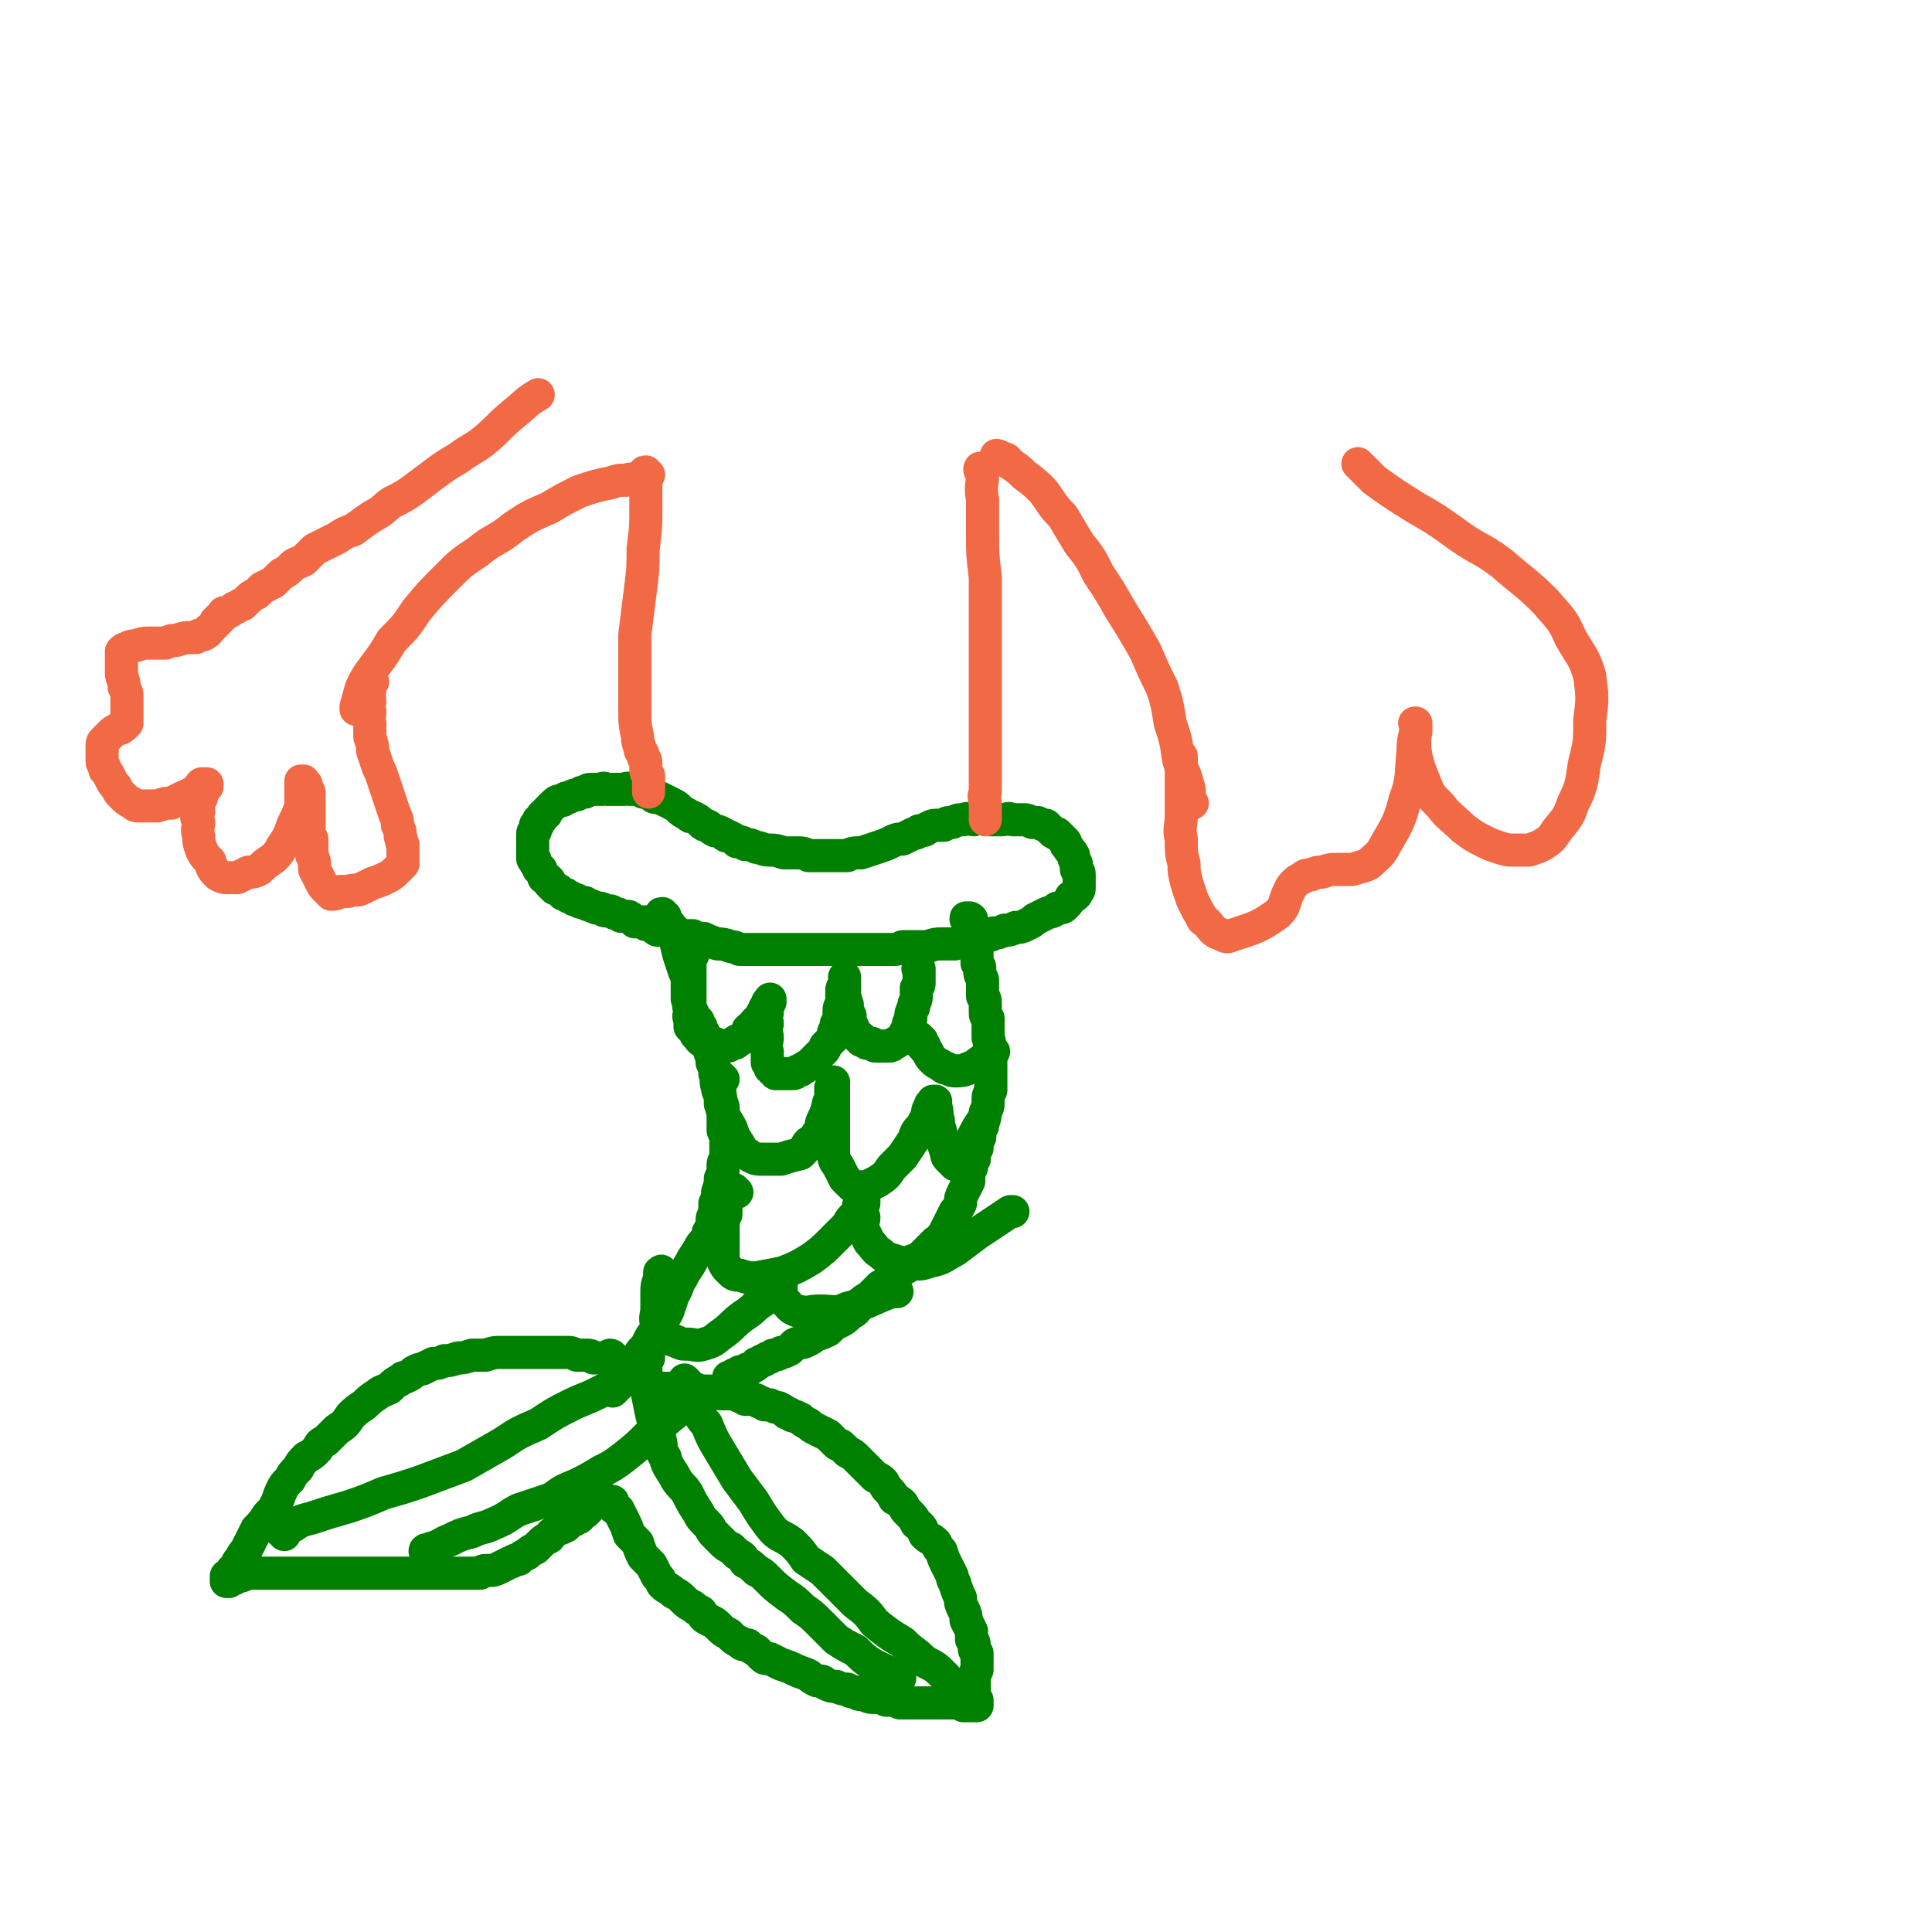
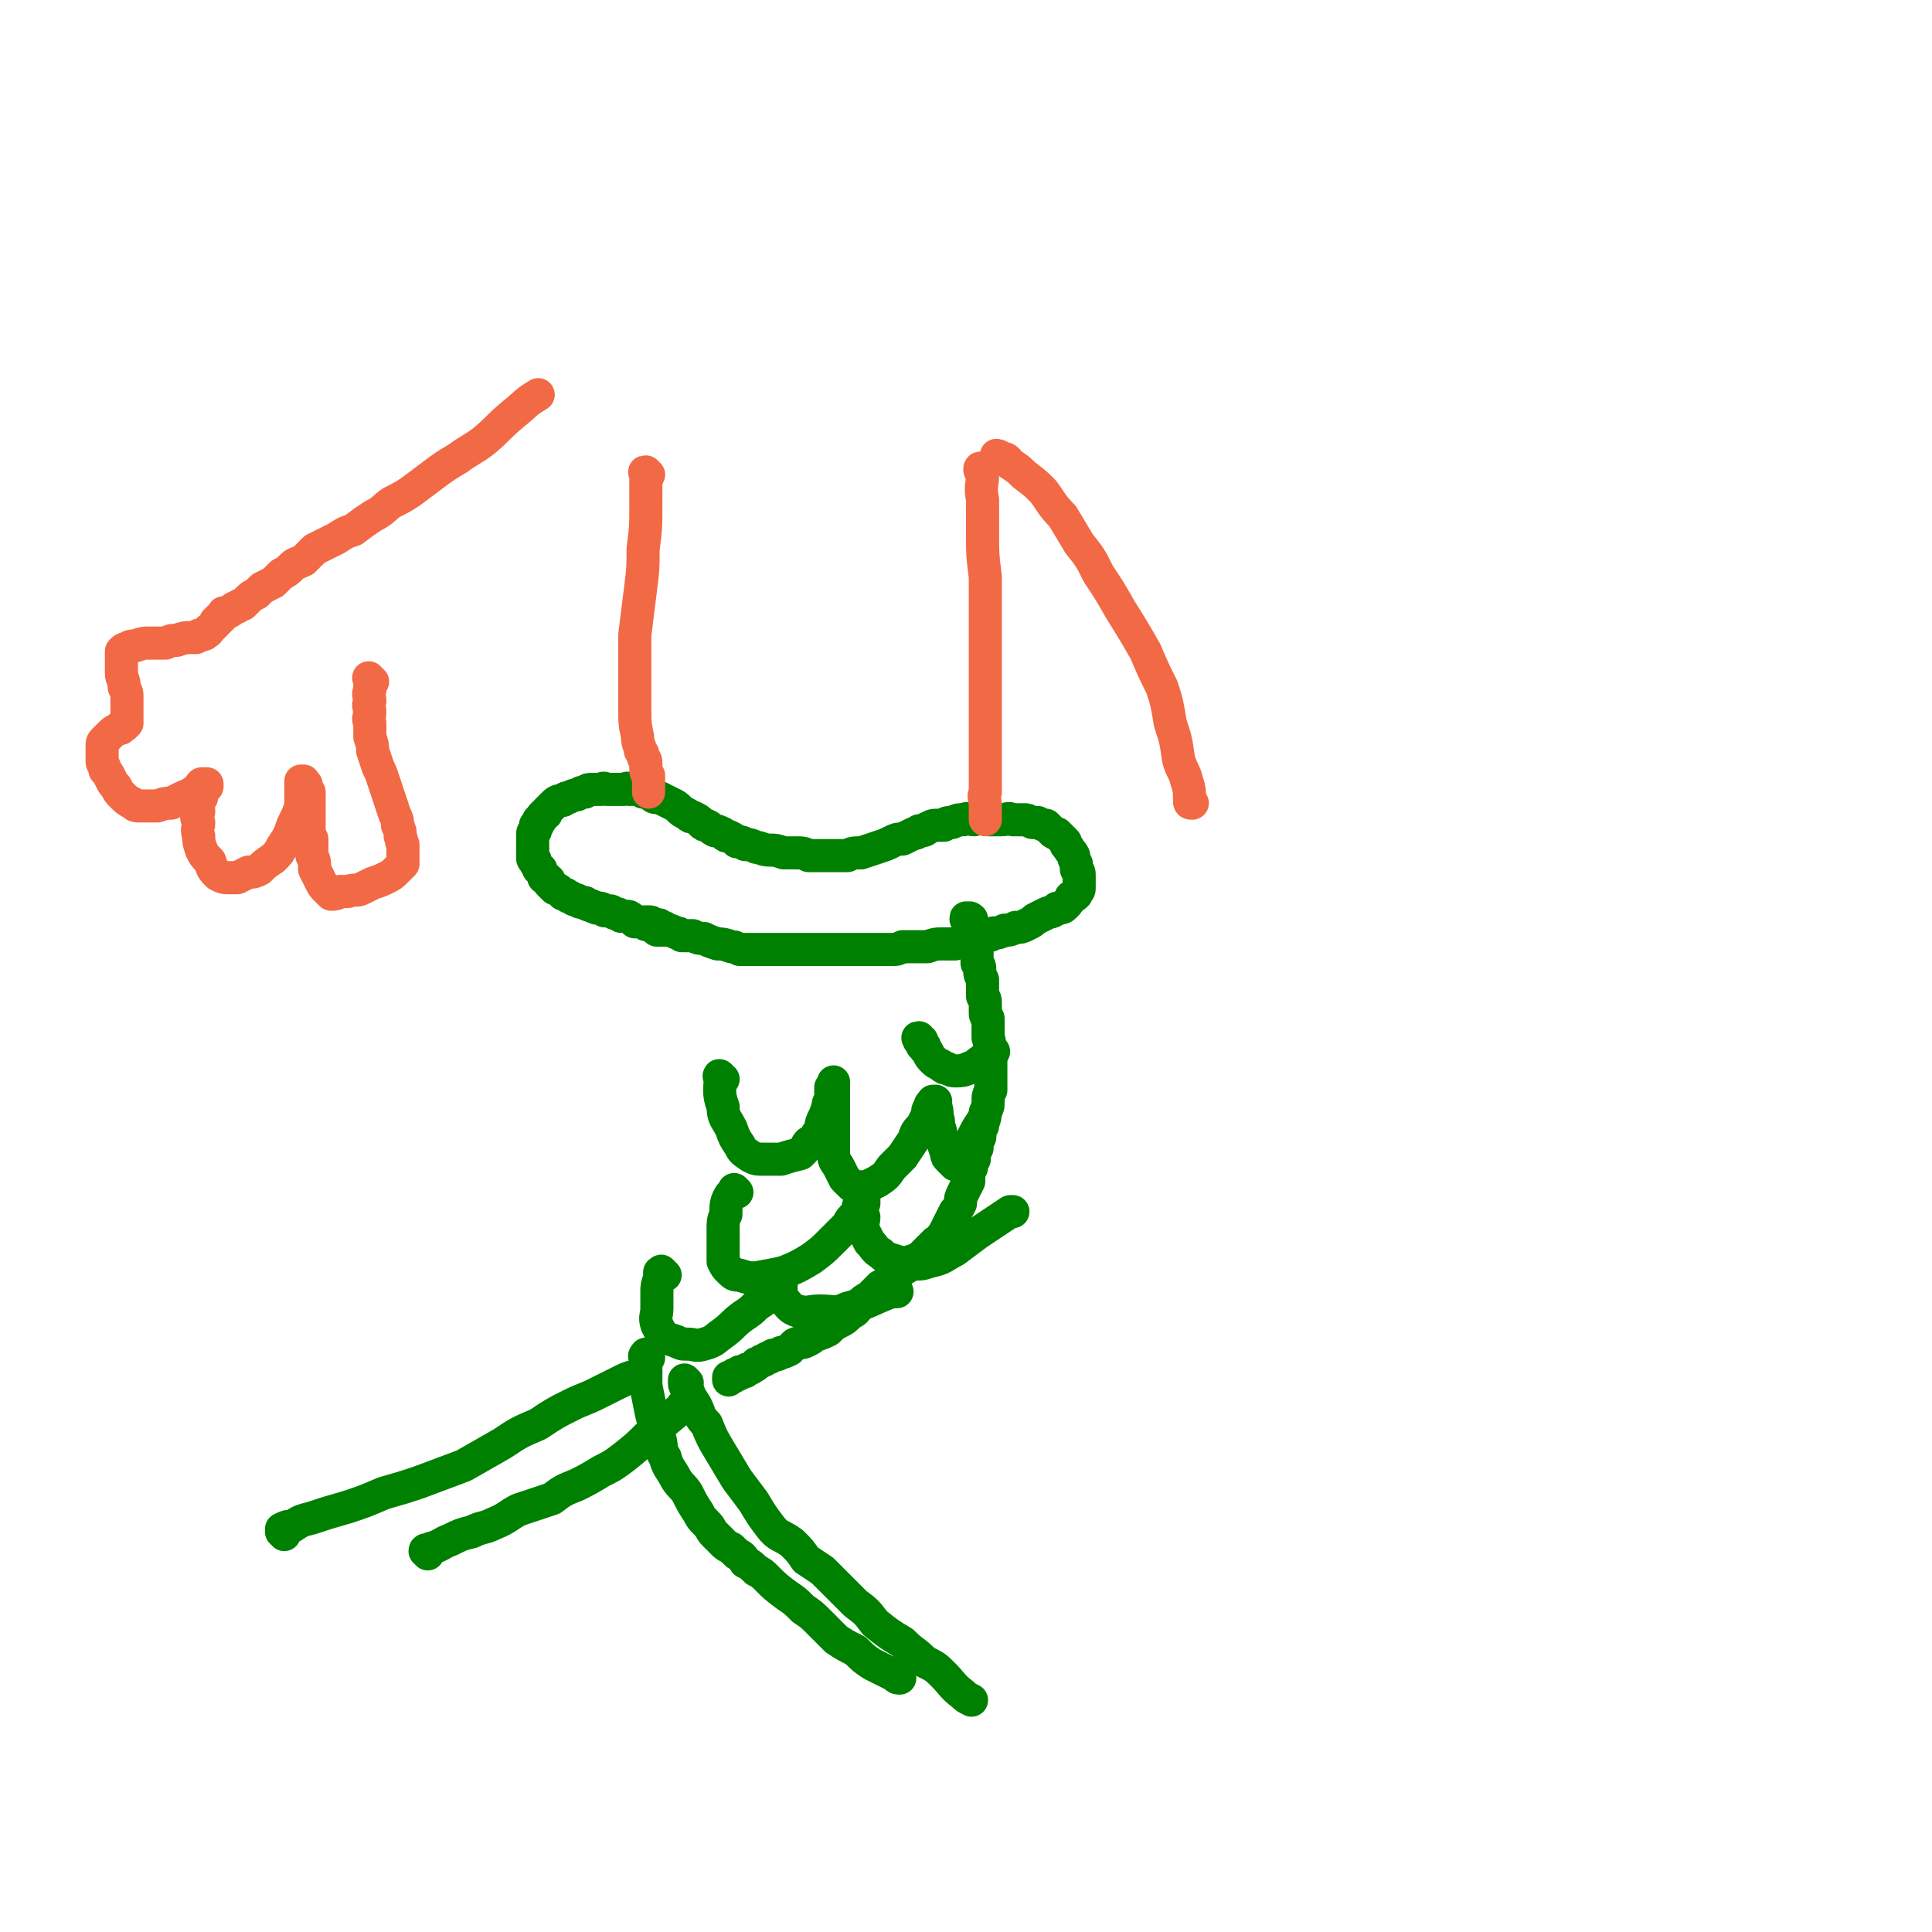
<svg xmlns="http://www.w3.org/2000/svg" viewBox="0 0 700 700" version="1.1">
  <g fill="none" stroke="#008000" stroke-width="12" stroke-linecap="round" stroke-linejoin="round">
-     <path d="M241,332c-1,0 -1,-1 -1,-1 -1,0 0,0 0,1 0,0 0,0 0,0 2,2 2,2 4,5 1,5 1,5 2,9 1,3 1,3 2,6 1,2 1,2 1,5 0,2 0,2 0,5 1,2 0,2 1,4 0,1 0,0 0,1 0,0 1,0 1,0 0,1 0,1 1,2 0,1 0,1 1,1 0,1 0,1 1,2 0,1 0,1 0,1 1,1 1,1 1,2 1,1 1,1 1,2 1,2 0,2 1,3 0,2 1,2 1,5 1,2 1,2 1,4 1,2 0,3 1,5 0,1 0,1 1,3 0,2 0,2 0,3 1,1 0,1 1,3 0,1 0,1 0,3 0,1 0,1 0,3 0,1 0,1 1,2 0,2 0,2 0,3 0,1 0,1 0,2 0,2 0,2 0,4 -1,1 -1,1 -1,3 0,2 0,2 -1,4 0,2 0,2 -1,5 0,2 0,2 -1,4 0,2 0,2 0,4 -1,1 -1,1 -1,3 0,1 0,1 -1,3 -1,1 0,1 -1,3 -2,2 -2,2 -3,4 -2,3 -2,3 -3,5 -2,3 -2,3 -3,5 -2,3 -1,3 -3,6 -1,3 -1,3 -2,6 -1,2 -1,2 -3,4 -1,2 -1,2 -2,4 -1,1 -1,1 -2,3 -1,2 -1,2 -2,3 -1,1 -1,1 -2,3 -1,1 -1,1 -1,2 -1,1 -1,1 -2,2 -1,1 -1,1 -1,2 -1,1 -1,1 -1,2 -1,1 -1,1 -2,2 0,0 0,0 -1,1 0,0 0,0 -1,1 0,0 0,0 0,0 " />
    <path d="M351,334c0,-1 -1,-1 -1,-1 0,-1 0,0 1,0 0,0 0,0 0,0 0,0 0,0 1,0 0,0 0,0 0,0 0,0 -1,0 -1,0 0,-1 1,0 1,0 0,0 0,0 0,1 0,0 0,0 0,0 0,1 0,1 0,1 0,0 0,0 0,1 0,1 0,1 1,1 0,1 0,1 0,2 0,2 0,2 0,3 1,1 1,1 1,3 0,2 0,2 0,4 1,1 1,1 1,3 0,1 0,1 1,3 0,1 0,1 0,3 0,1 0,1 0,3 1,1 1,1 1,3 0,1 0,1 0,3 0,1 0,1 1,2 0,2 0,2 0,4 0,1 0,1 0,3 1,2 0,2 1,4 0,2 0,2 0,5 0,2 0,2 0,5 0,3 0,3 0,5 -1,2 -1,2 -1,4 0,2 0,2 -1,4 0,3 -1,3 -1,5 -1,2 -1,2 -1,4 -1,2 -1,2 -1,4 -1,2 -1,2 -1,4 -1,1 -1,1 -1,3 -1,2 -1,2 -1,5 -1,2 -1,2 -2,4 -1,2 -1,2 -1,4 -1,2 -1,2 -2,3 -1,2 -1,2 -2,4 -1,2 -1,2 -2,4 -1,1 -1,2 -3,3 -2,2 -2,2 -4,4 -2,2 -2,2 -5,3 -1,2 -1,2 -3,3 -2,2 -2,2 -4,3 -2,2 -2,2 -4,3 -2,2 -2,2 -4,4 -2,1 -2,1 -4,3 -1,2 -1,2 -3,3 -2,2 -2,2 -4,3 -2,1 -2,1 -4,3 -2,1 -2,1 -5,2 -1,1 -1,1 -3,2 -2,1 -2,0 -4,1 -1,1 -1,1 -2,2 -2,1 -2,1 -3,1 -1,1 -2,1 -3,1 -1,1 -1,1 -2,1 -1,1 -1,1 -2,1 -1,1 -1,1 -2,1 -1,1 0,1 -1,1 -1,1 -1,1 -2,1 -1,0 -1,1 -1,1 -1,0 -1,0 -2,0 0,1 0,1 -1,1 0,0 0,0 -1,0 0,1 0,1 -1,1 0,0 0,0 -1,0 0,0 0,0 0,1 0,0 0,0 0,0 " />
    <path d="M241,337c0,0 -1,-1 -1,-1 0,0 0,0 1,1 0,0 0,0 0,0 -1,0 -1,0 -1,0 0,0 0,0 0,0 0,0 0,0 0,0 -1,0 -1,0 -1,0 -1,0 -1,0 -1,0 0,-1 0,-1 0,-1 -1,0 -1,0 -1,0 -1,0 0,0 -1,-1 0,0 0,0 0,0 -1,0 -1,0 -1,0 -1,0 -1,0 -1,0 -1,-1 -1,-1 -2,-1 0,0 0,0 -1,0 -1,-1 -1,0 -1,0 -1,-1 -1,-1 -1,-1 -1,-1 -1,-1 -2,-1 -1,0 -1,0 -2,0 -1,-1 -1,-1 -2,-1 -1,0 -1,-1 -2,-1 -1,0 -1,0 -2,0 -1,-1 -1,-1 -3,-1 -1,-1 -1,0 -2,-1 -1,0 -1,0 -2,-1 -2,0 -2,0 -3,-1 -1,0 -1,0 -1,0 -1,-1 -1,-1 -2,-1 -1,-1 -1,-1 -1,-1 -1,0 -1,0 -1,0 -1,-1 -1,-1 -1,-1 -1,-1 -1,-1 -2,-1 0,0 0,0 -1,-1 0,0 0,0 -1,-1 0,0 0,0 0,-1 -1,-1 -1,-1 -2,-1 0,-1 0,-1 0,-1 -1,-1 -1,-1 -1,-2 -1,0 -1,0 -1,-1 -1,-1 -1,-1 -1,-2 0,-1 -1,0 -1,-1 0,-1 0,-1 0,-2 0,-1 0,-1 0,-1 0,-1 0,-1 0,-1 0,-1 0,-1 0,-2 0,0 0,0 0,-1 0,-1 0,-1 0,-2 0,-1 1,-1 1,-1 0,-1 0,-1 0,-2 1,0 1,0 1,-1 0,-1 0,-1 1,-1 0,-1 0,-1 1,-2 1,0 1,0 1,-1 1,-1 1,-1 1,-1 1,-1 1,-1 1,-1 1,-1 1,-1 1,-1 1,-1 2,-1 3,-1 1,-1 1,-1 2,-1 2,-1 2,-1 3,-1 2,-1 1,-1 3,-1 1,-1 1,-1 3,-1 1,0 1,0 3,0 1,-1 1,0 2,0 2,0 2,0 3,0 1,0 1,0 3,0 1,0 1,-1 2,0 1,0 1,0 3,0 1,0 1,0 2,1 1,0 1,0 3,1 1,1 1,1 3,1 2,1 2,1 4,2 2,1 2,1 3,2 1,1 1,1 3,2 1,1 1,1 2,1 2,1 2,1 3,2 1,1 1,1 2,1 2,1 1,1 3,2 1,0 1,0 3,1 1,1 1,1 2,1 2,1 2,1 3,2 2,0 2,0 3,1 2,0 2,0 4,1 2,0 2,1 5,1 2,0 2,0 5,1 2,0 2,0 4,0 3,0 3,0 5,1 2,0 2,0 4,0 3,0 3,0 5,0 2,0 2,0 5,0 2,-1 2,-1 5,-1 3,-1 3,-1 6,-2 3,-1 3,-1 5,-2 2,-1 2,-1 4,-1 2,-1 2,-1 4,-2 1,0 1,0 2,-1 2,0 2,0 3,-1 1,0 1,-1 3,-1 1,0 1,0 3,0 1,-1 1,-1 3,-1 2,-1 2,-1 4,-1 2,-1 2,0 4,0 3,-1 3,0 5,0 3,0 3,0 5,0 2,0 2,-1 4,0 2,0 2,0 4,0 1,0 1,0 3,1 1,0 1,0 2,0 2,1 2,1 3,1 1,1 1,1 2,2 1,1 1,1 2,1 1,1 1,1 1,1 1,1 1,1 2,2 0,1 0,1 1,2 1,2 1,1 2,3 0,1 0,1 1,3 0,1 0,1 0,2 1,1 1,1 1,2 0,1 0,1 0,2 0,1 0,1 0,2 0,1 0,1 0,1 0,1 -1,1 -1,2 -1,1 -1,1 -2,1 -1,2 -1,2 -2,3 -1,1 -1,1 -3,1 -2,2 -2,1 -4,2 -2,1 -2,1 -4,2 -1,1 -1,1 -3,2 -2,1 -2,1 -4,1 -2,1 -2,1 -4,1 -2,1 -2,1 -4,1 -1,1 -1,1 -3,1 -2,0 -2,0 -4,1 -2,0 -2,0 -4,1 -1,0 -1,0 -3,1 -3,0 -3,0 -5,0 -2,0 -2,0 -5,1 -2,0 -2,0 -4,0 -3,0 -3,0 -5,0 -2,1 -2,1 -4,1 -2,0 -2,0 -4,0 -2,0 -2,0 -4,0 -2,0 -2,0 -4,0 -1,0 -1,0 -3,0 -2,0 -2,0 -4,0 -2,0 -2,0 -5,0 -2,0 -2,0 -3,0 -2,0 -2,0 -4,0 -1,0 -1,0 -3,0 -1,0 -1,0 -3,0 -1,0 -1,0 -2,0 -2,0 -2,0 -3,0 -2,0 -2,0 -3,0 -2,0 -2,0 -3,0 -2,0 -2,0 -4,0 -1,0 -1,0 -3,0 -2,-1 -2,-1 -3,-1 -3,-1 -3,-1 -5,-1 -3,-1 -3,-1 -5,-2 -2,0 -2,0 -4,-1 -2,0 -2,0 -4,0 -1,-1 -1,-1 -2,-1 -2,-1 -2,-1 -3,-1 -1,-1 -1,-1 -2,-1 -1,-1 -1,-1 -2,-1 -1,0 -1,0 -1,0 -1,-1 -1,-1 -2,-1 0,0 0,0 -1,0 0,0 0,0 0,0 " />
-     <path d="M222,492c0,0 -1,-1 -1,-1 0,0 0,0 1,1 0,0 0,0 0,0 0,0 -1,-1 -1,-1 0,0 1,0 1,1 -1,0 -1,0 -1,0 -1,0 -1,0 -1,0 -1,0 -1,0 -1,0 -1,0 -1,0 -2,0 -1,0 -1,0 -2,0 -1,-1 -1,-1 -3,-1 -2,0 -2,0 -3,0 -2,-1 -2,-1 -4,-1 -1,0 -1,0 -3,0 -1,0 -1,0 -3,0 -2,0 -2,0 -3,0 -3,0 -3,0 -5,0 -2,0 -2,0 -4,0 -2,0 -2,0 -5,0 -3,0 -3,0 -6,1 -2,0 -2,0 -5,0 -3,1 -3,1 -5,1 -3,1 -3,1 -5,1 -2,1 -2,1 -4,1 -2,1 -2,1 -4,2 -1,0 -1,0 -3,1 -1,1 -1,1 -3,2 -1,0 -1,0 -2,1 -2,1 -2,1 -4,3 -2,1 -3,1 -4,2 -3,2 -3,2 -5,4 -3,2 -3,2 -5,4 -2,3 -2,3 -5,5 -2,2 -2,2 -4,4 -2,1 -2,1 -3,3 -2,2 -2,2 -4,3 -2,2 -2,2 -3,4 -2,2 -2,2 -3,4 -2,2 -2,2 -3,4 -1,2 -1,3 -2,5 -1,2 -1,2 -3,4 -2,3 -2,3 -4,5 -1,2 -1,2 -2,4 -1,2 -1,2 -2,4 -1,1 -1,1 -2,3 -1,1 -1,1 -1,2 -1,1 -1,1 -1,1 -1,1 -1,1 -1,1 0,1 0,1 0,1 -1,1 -1,1 -1,1 0,0 0,0 -1,0 0,0 0,0 0,1 0,0 0,-1 0,0 0,0 0,0 0,0 0,0 0,0 0,1 0,0 0,0 1,0 0,-1 0,-1 1,-1 1,0 1,0 1,0 1,-1 1,-1 2,-1 1,0 1,0 2,-1 1,0 1,0 1,0 1,0 1,0 1,0 1,-1 1,0 1,0 1,0 1,0 1,0 1,0 1,0 1,0 1,0 1,0 1,0 1,0 1,0 2,0 1,0 1,0 1,0 1,0 1,0 2,0 1,0 1,0 1,0 1,0 1,0 2,0 1,0 1,0 2,0 1,0 1,0 3,0 1,0 1,0 3,0 1,0 1,0 3,0 2,0 2,0 4,0 3,0 3,0 6,0 2,0 2,0 4,0 3,0 3,0 5,0 2,0 2,0 4,0 3,0 3,0 5,0 2,0 2,0 4,0 2,0 2,0 4,0 1,0 1,0 3,0 1,0 1,0 3,0 3,0 3,0 5,0 3,0 3,0 5,0 2,0 2,0 4,0 2,0 2,0 4,0 1,-1 1,-1 3,-1 2,0 2,0 4,-1 2,-1 2,-1 4,-2 1,0 1,-1 3,-1 1,-1 1,-1 3,-2 1,-1 1,-1 3,-2 1,-1 1,-1 2,-2 1,-1 1,-1 3,-2 1,-2 1,-1 3,-3 1,0 1,0 3,-1 1,-1 1,-1 2,-2 1,0 1,0 2,-1 1,0 1,0 1,-1 1,0 1,0 1,-1 1,0 1,0 1,0 1,-1 0,-1 1,-1 0,-1 0,-1 0,-1 0,0 0,0 0,0 1,0 0,0 1,-1 0,0 0,0 0,0 1,0 0,-1 1,-1 0,0 0,0 1,0 0,0 0,0 1,0 0,0 0,0 0,0 1,-1 1,0 1,0 0,0 0,0 0,0 0,0 0,0 1,0 0,0 0,0 0,0 0,0 0,0 1,0 0,0 0,0 0,0 0,0 0,-1 1,0 0,0 0,0 0,0 0,0 1,0 1,0 0,1 0,1 0,2 1,1 1,0 2,1 1,2 1,2 2,4 1,2 1,2 2,5 1,1 1,1 3,3 1,3 1,3 2,5 1,1 1,1 3,3 1,2 1,2 2,4 1,1 1,1 2,3 2,2 2,1 4,3 2,1 2,1 4,3 1,1 1,1 3,2 1,1 1,1 3,2 1,2 1,2 3,3 2,1 2,1 3,2 2,2 2,2 4,3 2,2 2,2 4,3 1,1 1,1 3,1 1,1 1,1 3,2 1,1 1,1 2,2 1,1 1,1 3,1 2,1 2,1 4,2 3,1 3,1 5,2 2,1 3,1 5,2 1,1 1,1 3,2 2,0 2,0 3,1 2,1 2,1 4,1 2,1 2,1 4,1 1,1 1,1 3,1 1,1 1,1 3,1 1,0 1,1 3,1 3,0 3,0 5,1 3,0 3,0 5,1 2,0 2,0 3,0 2,0 2,0 3,0 2,0 2,0 3,0 2,0 2,0 3,0 2,0 2,0 3,0 1,0 1,0 3,0 1,0 1,0 3,0 1,0 1,0 2,1 0,0 0,0 1,0 1,0 1,0 1,0 1,0 1,0 1,0 1,0 1,0 1,0 0,0 0,0 1,0 0,0 0,0 0,0 0,0 0,0 0,-1 0,0 0,0 0,0 0,-1 0,-1 0,-1 -1,0 -1,0 -1,-1 0,0 0,0 0,0 0,-1 0,-1 0,-1 0,-1 0,-1 0,-1 0,-1 0,-1 0,-1 0,-1 0,-1 0,-2 0,0 0,0 0,-1 0,0 0,0 0,-1 0,-1 0,-1 0,-1 1,-1 0,-1 1,-2 0,-2 0,-2 0,-3 0,-1 0,-1 0,-3 -1,-1 -1,-1 -1,-2 0,-2 0,-2 -1,-3 0,-2 0,-2 0,-3 -1,-2 -1,-2 -2,-4 0,-2 0,-2 -1,-4 -1,-2 -1,-2 -1,-4 -1,-2 -1,-2 -2,-5 0,-1 -1,-1 -1,-3 -1,-2 -1,-2 -2,-4 -1,-2 -1,-2 -2,-5 -1,-1 -1,-1 -2,-3 -2,-2 -2,-1 -4,-3 -1,-2 -1,-3 -3,-4 -1,-2 -1,-2 -3,-4 -1,-1 -1,-1 -2,-3 -1,-1 -1,-1 -3,-2 -1,-2 -1,-2 -2,-3 -1,-1 -1,-1 -2,-3 -1,-1 -1,-1 -3,-2 -1,-1 -1,-1 -2,-2 -1,-1 -1,-1 -3,-3 -1,-1 -1,-1 -2,-2 -1,-1 -1,-1 -3,-2 -1,-1 -1,-1 -2,-2 -1,-1 -1,0 -2,-1 -2,-2 -2,-2 -3,-3 -2,-1 -2,-1 -4,-2 -2,-1 -2,-1 -3,-2 -2,-1 -2,-1 -3,-2 -1,0 -1,-1 -3,-1 -1,-1 -1,-1 -2,-1 -1,-1 -1,-1 -3,-2 -1,0 -1,0 -3,-1 -1,0 -1,0 -2,0 -1,-1 -1,-1 -2,-1 -1,-1 -1,-1 -3,-1 -1,0 -1,0 -2,0 -1,-1 -1,-1 -2,-1 -1,-1 -1,-1 -2,-1 -1,0 -1,0 -2,0 -1,0 -1,0 -3,0 -1,-1 -1,0 -2,0 -1,-1 -1,-1 -3,-1 -1,0 -1,0 -3,0 -1,-1 -1,-1 -3,-1 -1,0 -1,0 -2,0 -2,0 -2,0 -3,0 -2,0 -2,0 -3,0 -1,0 -1,0 -2,0 -1,0 -1,0 -1,0 " />
-     <path d="M251,346c0,-1 -1,-1 -1,-1 0,-1 0,0 0,0 0,0 0,0 0,0 -1,0 0,0 0,1 0,1 0,1 0,1 0,2 0,2 0,4 0,2 0,2 0,4 0,3 0,3 0,5 0,2 0,2 0,4 0,1 0,1 0,3 0,1 -1,1 0,2 0,2 0,2 0,3 1,1 1,1 2,2 0,1 0,1 1,1 0,1 0,1 1,2 1,0 1,0 1,0 1,1 1,1 2,1 1,0 1,0 2,0 1,1 1,0 2,1 1,0 1,0 2,0 0,0 0,0 1,0 1,-1 1,-1 2,-1 1,0 0,0 1,-1 1,0 1,0 2,-1 1,-1 1,-1 1,-1 1,-1 1,-1 1,-2 1,-1 1,-1 2,-1 0,-1 0,-1 1,-2 1,-1 1,-1 1,-1 1,-1 1,-1 1,-1 0,-1 0,-1 1,-1 0,-1 0,-1 0,-1 0,-1 0,-1 1,-1 0,-1 0,-1 0,-1 0,0 0,0 0,0 0,-1 0,-1 1,-1 0,-1 0,0 0,0 0,-1 0,-1 0,-1 0,0 0,1 0,1 -1,2 -1,2 -1,4 -1,2 0,2 0,4 -1,3 0,3 0,5 0,2 -1,2 0,5 0,1 0,1 0,3 0,0 0,0 0,1 1,1 1,1 1,2 1,0 1,0 1,1 1,0 1,1 1,1 1,0 1,0 1,0 1,0 1,0 2,0 1,0 1,0 3,0 1,0 1,0 2,-1 1,0 1,0 2,-1 1,0 1,-1 2,-1 1,-1 1,-1 1,-1 1,-1 1,-1 2,-2 1,-1 1,-1 2,-2 1,-1 1,-1 1,-2 1,-1 1,-1 2,-2 1,-1 1,-1 1,-3 1,-1 1,-1 1,-3 1,-2 1,-2 1,-4 0,-2 0,-2 1,-3 0,-2 0,-2 0,-3 0,-1 0,-1 0,-2 0,-1 0,-1 1,-2 0,0 0,0 0,-1 0,0 0,0 0,-1 0,0 0,0 0,0 0,-1 0,-1 0,-1 0,0 0,0 0,0 0,0 0,0 0,0 0,2 0,2 0,5 0,2 0,2 1,5 0,2 0,2 1,4 0,2 0,2 1,4 0,1 0,1 1,2 0,1 0,1 1,2 0,0 0,0 1,0 0,1 0,1 0,1 1,0 1,0 2,1 1,0 1,0 2,0 0,1 0,0 1,1 1,0 1,0 1,0 1,0 1,0 2,0 1,0 1,0 2,0 1,0 1,0 2,-1 1,0 1,-1 2,-1 1,-1 1,-1 2,-1 0,-1 0,-1 0,-2 1,-1 1,-1 1,-2 0,-1 0,-1 1,-3 0,-2 0,-2 1,-4 0,-2 1,-2 1,-4 0,-1 0,-1 0,-3 1,-1 1,-1 1,-2 0,-1 0,-1 0,-2 0,0 0,0 0,-1 0,0 0,0 0,-1 0,0 0,0 0,-1 -1,0 0,0 0,0 " />
    <path d="M334,377c-1,0 -1,-1 -1,-1 -1,0 0,0 0,1 0,0 0,0 1,1 0,1 0,1 1,1 0,1 0,1 1,2 1,2 1,2 2,3 1,1 1,1 3,2 1,1 1,1 2,1 2,1 2,1 3,1 2,0 3,0 5,-1 3,-1 2,-1 5,-3 2,-1 2,-2 4,-3 0,0 0,0 0,0 " />
    <path d="M262,391c-1,0 -1,-1 -1,-1 -1,0 0,0 0,1 0,0 0,0 0,0 0,0 -1,-2 0,-1 0,4 -1,6 1,11 0,4 1,4 3,8 1,3 1,3 3,6 1,2 1,2 4,4 2,1 2,1 5,1 3,0 3,0 6,0 3,-1 3,-1 7,-2 1,-1 1,-1 1,-1 1,-1 1,-2 2,-3 2,-1 2,-1 3,-3 2,-2 1,-3 2,-5 1,-2 1,-2 2,-5 0,-1 0,-1 1,-3 0,-1 0,-1 0,-2 0,-1 0,-1 0,-2 1,0 0,0 1,-1 0,0 0,0 0,-1 0,0 0,0 0,0 0,2 0,3 0,5 0,4 0,4 0,7 0,4 0,4 0,8 0,3 0,3 0,6 0,3 1,3 2,5 1,2 1,2 2,4 1,1 1,1 2,2 1,1 1,1 2,1 2,0 2,0 4,0 2,-1 2,-1 4,-2 3,-2 3,-2 5,-5 2,-2 2,-2 4,-4 2,-3 2,-3 4,-6 1,-3 1,-3 3,-5 1,-2 1,-2 2,-4 0,-1 0,-2 1,-3 0,-1 0,-1 1,-1 0,-1 0,-1 0,-1 0,0 1,0 1,0 0,1 0,1 0,2 1,2 0,3 1,5 0,3 1,3 1,6 1,3 1,3 2,6 0,1 0,1 1,2 1,1 1,1 1,1 1,1 1,1 1,1 2,-1 2,0 3,-1 2,-3 2,-4 3,-8 2,-4 2,-4 4,-7 " />
    <path d="M267,432c0,0 -1,-1 -1,-1 0,0 0,0 0,1 -1,1 -1,0 -2,2 -1,2 -1,3 -1,6 -1,2 -1,3 -1,5 0,4 0,4 0,7 0,3 0,3 0,5 1,2 1,2 2,3 2,2 2,2 4,2 3,1 3,1 6,1 5,-1 6,-1 10,-2 5,-2 5,-2 10,-5 4,-3 4,-3 7,-6 3,-3 3,-3 6,-6 1,-2 1,-2 3,-4 1,-1 1,-1 1,-3 1,-1 1,0 1,-1 1,-1 1,-1 1,-1 0,-1 0,-1 0,-1 0,0 0,-1 0,-1 0,1 0,2 0,3 -1,2 -1,2 0,5 0,2 -1,2 0,5 1,2 1,2 2,4 2,2 2,3 4,4 2,2 3,2 6,3 3,1 3,0 6,1 3,0 3,0 6,-1 5,-1 5,-2 9,-4 4,-3 4,-3 8,-6 6,-4 6,-4 12,-8 0,0 0,0 1,0 " />
    <path d="M241,462c-1,-1 -1,-1 -1,-1 -1,-1 0,0 0,0 0,0 -1,0 -1,0 0,1 0,1 0,2 -1,3 -1,3 -1,5 0,3 0,3 0,6 0,3 -1,3 0,6 1,2 1,2 2,4 2,1 2,1 5,2 2,1 2,1 4,1 3,0 3,1 6,0 4,-1 4,-2 7,-4 4,-3 3,-3 7,-6 3,-2 3,-2 5,-4 3,-2 3,-2 5,-4 1,-1 1,-1 2,-2 1,-1 1,-1 2,-1 0,-1 0,-1 0,-1 0,0 0,1 0,2 0,2 0,3 1,4 2,2 2,3 5,4 4,1 4,0 8,0 5,0 6,1 10,-1 8,-2 8,-3 16,-6 1,0 1,0 2,0 " />
    <path d="M103,556c0,-1 -1,-1 -1,-1 0,-1 0,0 0,0 0,0 0,-1 0,-1 2,-1 2,-1 4,-1 3,-2 3,-2 7,-3 6,-2 6,-2 13,-4 6,-2 6,-2 13,-5 7,-2 7,-2 13,-4 8,-3 8,-3 16,-6 7,-4 7,-4 14,-8 6,-4 6,-4 13,-7 6,-4 6,-4 12,-7 4,-2 5,-2 9,-4 4,-2 4,-2 8,-4 4,-2 4,-2 9,-3 0,-1 0,-1 1,-1 " />
    <path d="M155,563c0,0 -1,-1 -1,-1 0,-1 1,0 2,-1 4,-1 4,-2 7,-3 4,-2 4,-2 8,-3 4,-2 4,-1 8,-3 5,-2 5,-3 9,-5 6,-2 6,-2 12,-4 4,-3 4,-3 9,-5 4,-2 4,-2 9,-5 4,-2 4,-2 8,-5 5,-4 5,-4 9,-8 6,-5 6,-5 12,-10 0,0 0,-1 1,-1 " />
    <path d="M235,492c-1,-1 -1,-2 -1,-1 -1,0 0,1 0,3 0,2 0,2 0,3 0,2 0,2 0,5 1,5 1,5 2,10 1,4 1,4 3,9 1,3 0,4 2,7 1,4 2,4 4,8 2,3 2,2 4,5 2,4 2,4 4,7 1,2 1,2 3,4 2,2 1,2 3,4 1,1 1,1 3,3 1,1 1,1 3,2 1,1 1,1 2,2 2,1 2,1 3,3 2,1 2,1 4,3 2,1 2,1 4,3 3,3 3,3 7,6 3,2 3,2 6,5 3,2 3,2 6,5 3,3 3,3 6,6 3,2 3,2 7,4 3,3 3,3 6,5 4,2 4,2 8,4 1,1 1,1 2,1 " />
    <path d="M249,501c0,0 -1,-1 -1,-1 0,0 0,0 0,1 0,1 0,1 1,2 1,3 1,3 3,6 2,4 1,4 4,7 2,5 2,5 5,10 3,5 3,5 6,10 3,4 3,4 6,8 3,5 3,5 6,9 3,4 4,3 8,6 3,3 3,3 5,6 3,2 3,2 6,4 3,3 3,3 6,6 3,3 3,3 6,6 4,3 4,3 7,7 5,4 5,4 10,7 4,4 4,3 8,7 4,2 4,2 7,5 3,3 3,4 7,7 1,1 1,1 3,2 " />
  </g>
  <g fill="none" stroke="#F26946" stroke-width="12" stroke-linecap="round" stroke-linejoin="round">
    <path d="M235,172c-1,0 -1,-1 -1,-1 -1,0 0,0 0,1 0,6 0,6 0,12 0,7 0,7 -1,15 0,7 0,7 -1,15 -1,8 -1,8 -2,16 0,7 0,7 0,14 0,6 0,6 0,13 0,5 0,5 1,10 0,3 1,3 1,5 1,1 1,1 1,2 0,1 1,1 1,2 0,1 0,1 0,2 0,2 0,2 1,3 0,2 0,2 0,3 0,2 0,2 0,3 " />
    <path d="M356,171c0,-1 -1,-2 -1,-1 0,0 0,1 1,2 0,4 -1,4 0,9 0,6 0,6 0,13 0,7 0,7 1,15 0,9 0,9 0,17 0,8 0,8 0,15 0,7 0,7 0,13 0,7 0,7 0,13 0,4 0,4 0,9 0,3 0,3 0,6 0,3 0,3 0,5 -1,2 0,2 0,5 0,2 0,2 0,4 0,1 0,1 0,1 " />
    <path d="M362,166c0,0 -1,-1 -1,-1 0,0 1,0 2,1 2,0 2,1 3,2 3,2 3,2 5,4 4,3 4,3 7,6 3,4 3,5 7,9 3,5 3,5 6,10 4,5 4,5 7,11 4,6 4,6 8,13 5,8 5,8 9,15 3,7 3,7 6,13 2,6 2,7 3,13 2,6 2,6 3,13 1,4 2,4 3,8 1,3 1,4 1,7 0,1 0,1 1,1 " />
-     <path d="M234,175c-1,-1 -1,-1 -1,-1 -1,-1 0,0 -1,0 0,0 0,0 0,0 -1,-1 -1,0 -2,0 -1,0 -1,-1 -3,0 -3,0 -3,0 -6,1 -5,1 -5,1 -11,3 -6,3 -6,3 -11,6 -7,3 -7,3 -13,7 -6,5 -7,4 -13,9 -6,4 -6,4 -11,9 -6,6 -6,6 -11,12 -4,6 -4,6 -9,11 -3,5 -3,5 -6,9 -3,4 -3,4 -5,8 -1,3 -1,4 -2,7 0,0 0,0 0,1 " />
    <path d="M135,247c-1,-1 -1,-1 -1,-1 -1,-1 0,0 0,0 0,1 0,1 0,2 0,1 0,1 0,2 -1,2 0,2 0,4 -1,2 0,2 0,4 0,2 -1,2 0,4 0,2 0,2 0,5 1,3 1,3 1,5 1,3 1,3 2,6 1,2 1,2 2,5 1,3 1,3 2,6 1,3 1,3 2,6 1,2 1,2 1,4 1,2 1,2 1,4 1,2 0,2 1,3 0,2 0,2 0,4 0,1 0,1 0,3 -1,1 -1,1 -2,2 -2,2 -2,2 -4,3 -2,1 -2,1 -5,2 -2,1 -2,1 -4,2 -2,1 -2,0 -5,1 -1,0 -1,0 -3,0 -1,1 -2,1 -3,1 -1,-1 -1,-1 -2,-2 -1,-1 -1,-1 -2,-3 -1,-2 -1,-2 -2,-4 0,-3 0,-3 -1,-5 0,-3 0,-3 0,-6 -1,-2 -1,-2 -1,-4 0,-2 0,-2 0,-4 0,-2 0,-2 0,-4 0,-2 0,-2 0,-3 0,-1 0,-1 0,-2 -1,-1 -1,-1 -1,-2 0,-1 0,-1 -1,-1 0,-1 0,0 0,0 -1,-1 0,-1 0,-1 -1,0 -1,0 -1,0 0,2 0,2 0,5 0,2 0,2 0,4 -1,3 -1,3 -2,5 -1,2 -1,2 -2,5 -1,2 -1,2 -3,5 -1,2 -1,2 -3,4 -3,2 -3,2 -5,4 -2,1 -2,1 -4,1 -2,1 -2,1 -4,2 -1,0 -1,0 -3,0 -2,0 -2,0 -4,-1 -2,-2 -2,-2 -3,-5 -2,-2 -2,-2 -3,-4 -1,-3 -1,-3 -1,-5 -1,-3 0,-3 0,-5 -1,-2 -1,-2 0,-4 0,-2 -1,-2 0,-3 0,-1 0,-1 1,-2 0,-1 0,-1 0,-2 1,-1 1,-1 1,-1 0,-1 0,-1 1,-1 0,0 0,0 0,0 0,-1 0,-1 0,-1 -1,0 -1,0 -2,0 -1,1 -1,2 -3,3 -1,1 -2,1 -4,2 -2,1 -2,1 -4,2 -2,0 -2,0 -5,1 -1,0 -1,0 -3,0 -2,0 -2,0 -3,0 -2,0 -2,0 -3,-1 -2,-1 -2,-1 -4,-3 -1,-1 -1,-1 -2,-3 -1,-1 -1,-1 -2,-3 -1,-2 -1,-2 -2,-3 0,-2 -1,-2 -1,-3 0,-1 0,-1 0,-2 0,-1 0,-1 0,-2 0,-1 0,-1 0,-2 0,-1 0,-1 1,-2 1,-1 1,-1 2,-2 1,-1 1,-1 3,-2 1,0 1,0 1,-1 1,0 1,0 1,0 1,-1 1,-1 1,-1 0,-1 0,-1 0,-1 0,-1 0,-1 0,-2 0,-1 0,-1 0,-2 0,-2 0,-2 0,-4 0,-2 0,-2 -1,-4 0,-3 -1,-3 -1,-5 0,-1 0,-1 0,-3 0,-1 0,-1 0,-2 0,-1 0,-1 0,-2 0,0 0,0 0,-1 1,-1 1,-1 2,-1 1,-1 2,-1 3,-1 3,-1 3,-1 5,-1 3,0 3,0 6,0 2,-1 2,-1 4,-1 3,-1 3,-1 5,-1 1,0 1,0 2,0 1,-1 1,-1 2,-1 1,0 1,0 2,-1 1,0 0,-1 1,-1 1,-1 1,-1 2,-2 0,-1 0,-1 1,-1 0,-1 0,-1 1,-1 1,-1 1,-1 1,-2 1,0 2,0 3,-1 1,-1 1,-1 2,-1 1,-1 1,-1 2,-1 1,-1 1,-1 2,-2 1,-1 1,-1 3,-2 1,-1 1,-1 2,-2 2,-1 2,-1 4,-2 1,-1 1,-1 3,-3 2,-1 2,-1 4,-3 1,-1 2,-1 4,-2 2,-2 2,-2 4,-4 4,-2 4,-2 8,-4 3,-2 3,-2 6,-3 4,-3 4,-3 7,-5 4,-2 4,-3 7,-5 4,-2 4,-2 7,-4 4,-3 4,-3 8,-6 4,-3 4,-3 9,-6 4,-3 5,-3 9,-6 6,-5 5,-5 11,-10 5,-4 4,-4 9,-7 " />
-     <path d="M428,275c0,-1 -1,-1 -1,-1 0,-1 0,0 1,0 0,1 0,1 0,2 0,2 0,2 0,3 0,4 0,4 0,7 0,5 0,5 0,9 0,5 -1,5 0,9 0,5 0,5 1,9 0,3 0,3 1,7 1,3 1,3 2,6 1,2 1,2 2,4 2,3 1,3 3,4 2,2 2,3 4,4 3,1 3,2 5,1 9,-3 10,-3 17,-8 3,-3 2,-4 4,-8 1,-2 1,-2 2,-3 1,-1 1,-1 3,-2 1,-1 1,-1 3,-1 2,-1 2,-1 4,-1 3,-1 3,-1 6,-1 3,0 3,0 5,0 3,-1 4,-1 6,-2 3,-3 4,-3 6,-7 4,-7 5,-8 7,-16 3,-8 2,-9 3,-18 0,-3 0,-3 1,-7 0,-2 0,-2 0,-3 0,0 -1,0 0,0 0,5 -1,6 0,12 1,4 1,4 3,9 2,5 2,5 6,9 3,4 4,4 8,8 4,3 4,3 8,5 2,1 2,1 5,2 3,1 3,1 6,1 2,0 2,0 5,0 3,-1 3,-1 5,-2 3,-2 3,-2 5,-5 3,-4 4,-4 6,-10 3,-6 3,-7 4,-14 2,-8 2,-8 2,-16 1,-8 1,-8 0,-16 -2,-7 -3,-7 -7,-14 -3,-7 -4,-7 -9,-13 -7,-7 -8,-7 -16,-14 -8,-6 -9,-5 -17,-11 -7,-5 -7,-5 -14,-9 -8,-5 -8,-5 -15,-10 -3,-3 -3,-3 -6,-6 " />
  </g>
</svg>